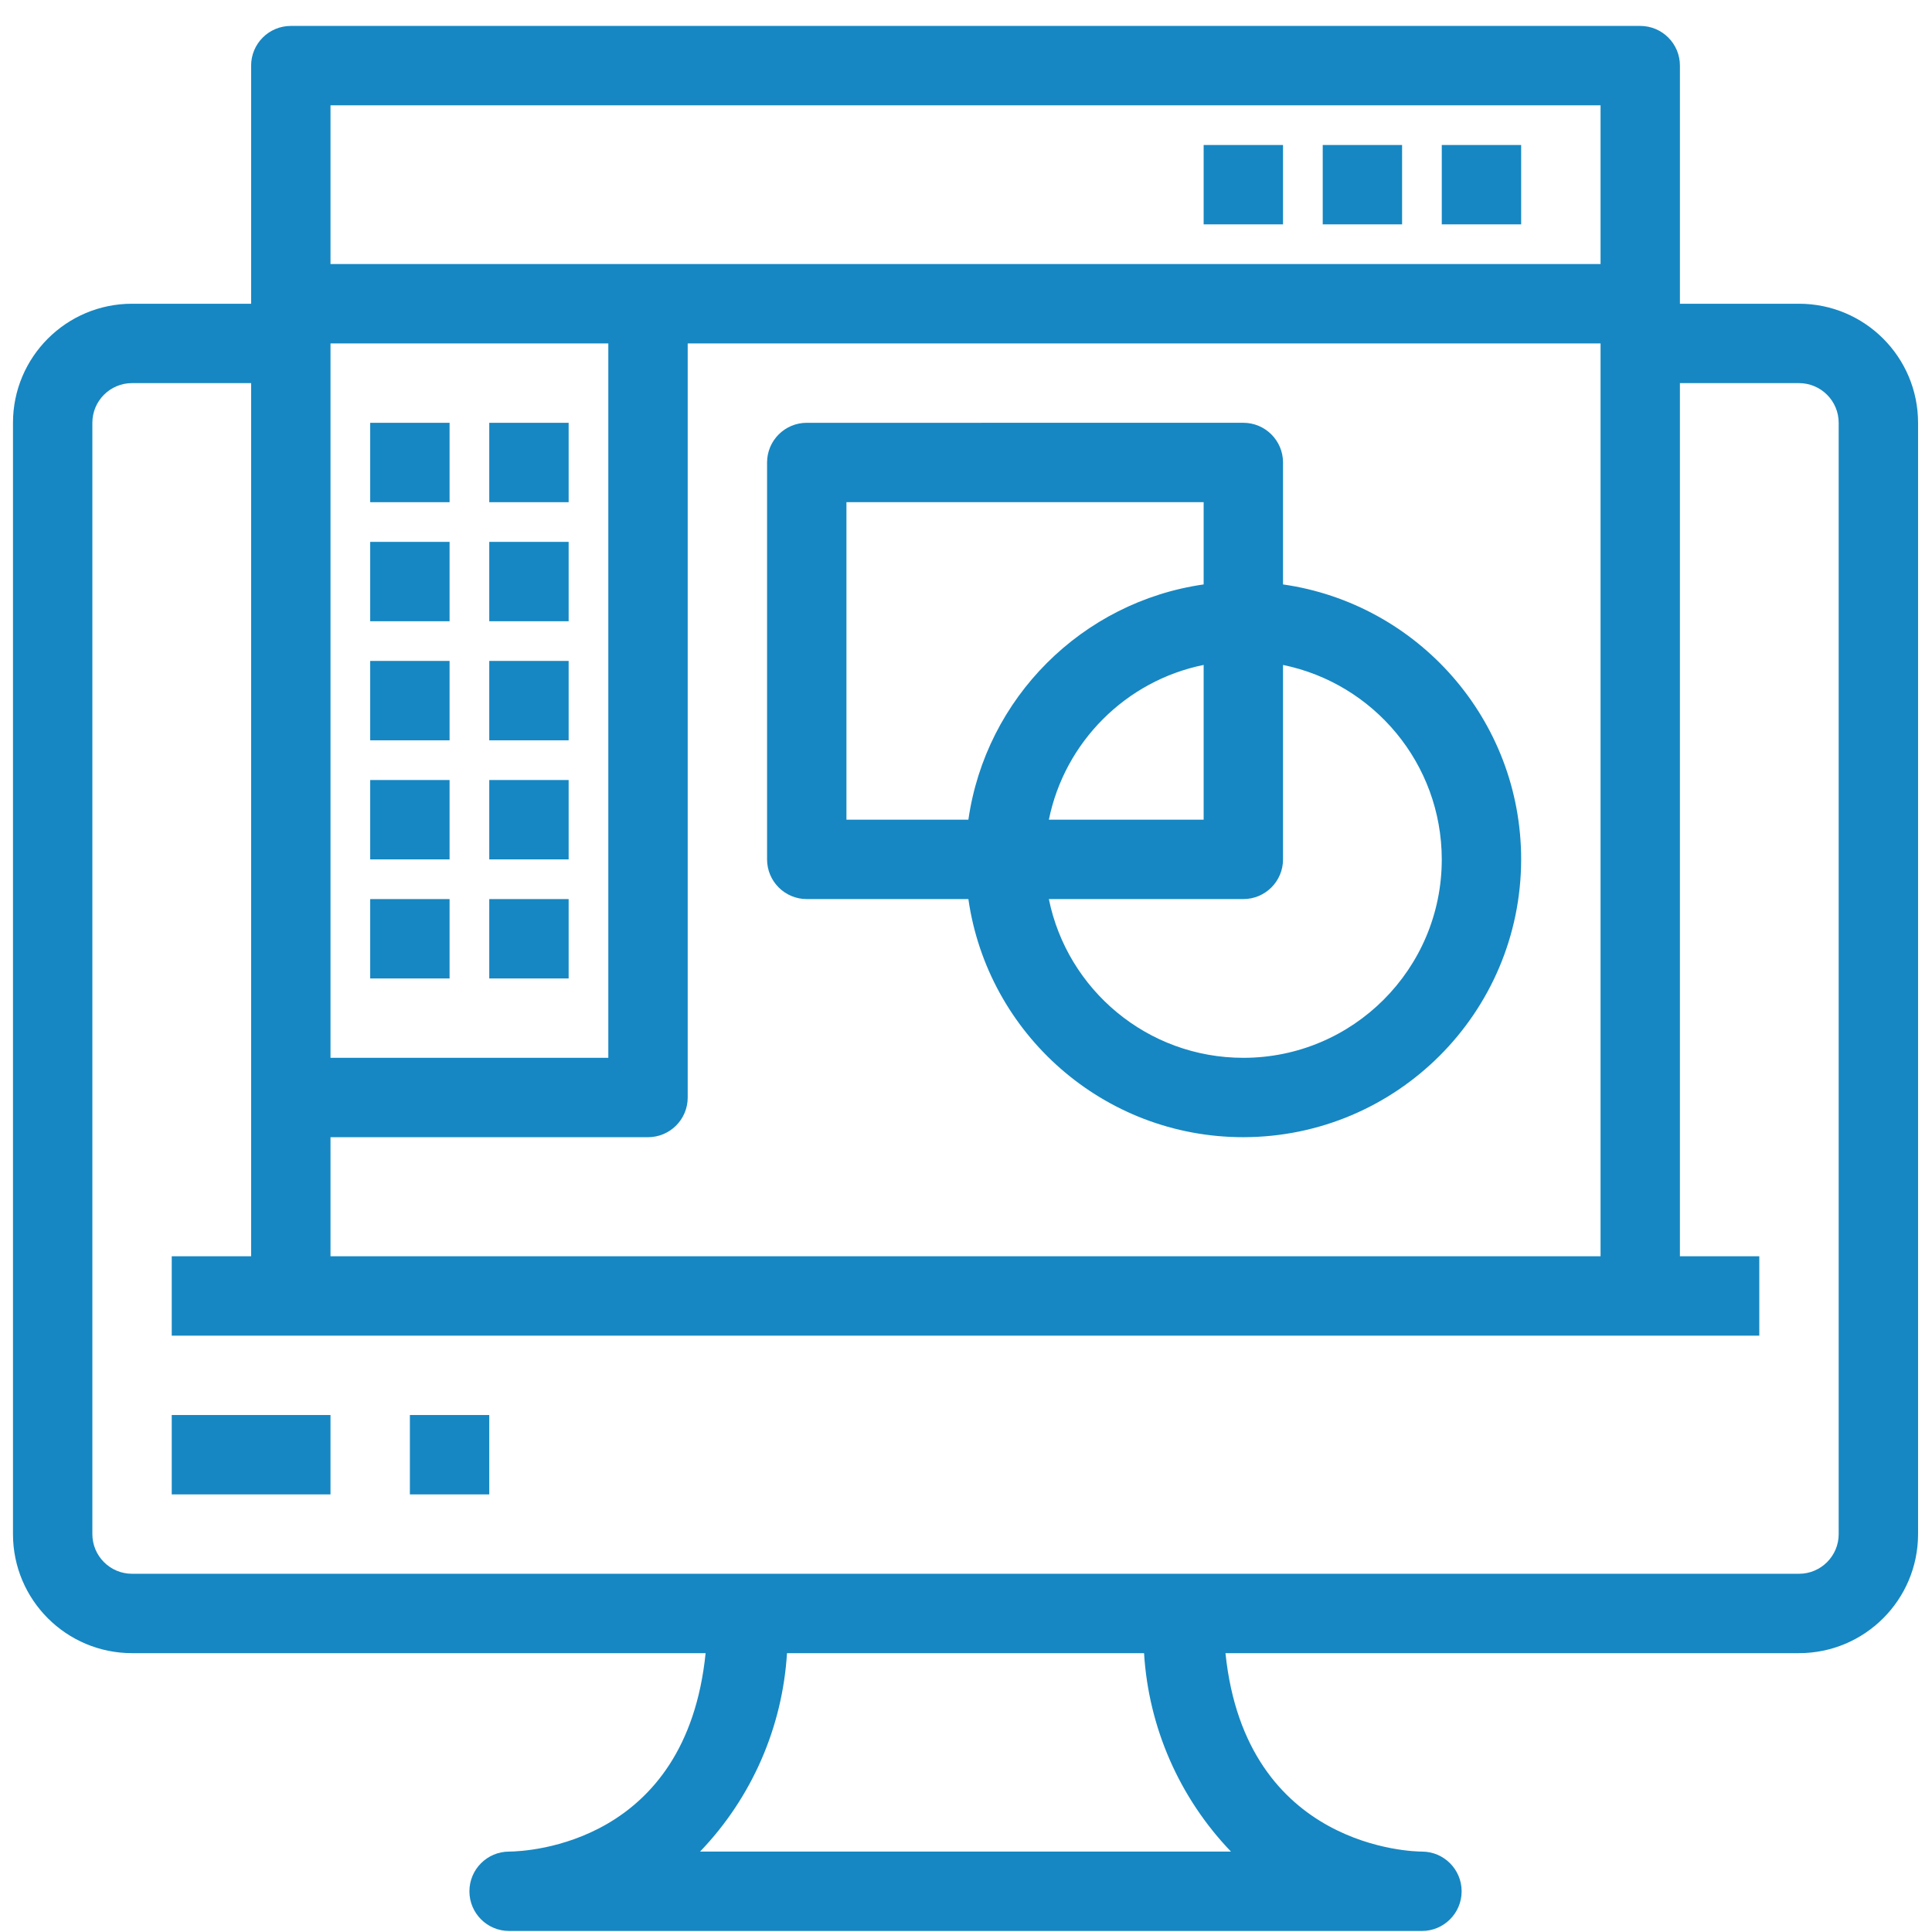
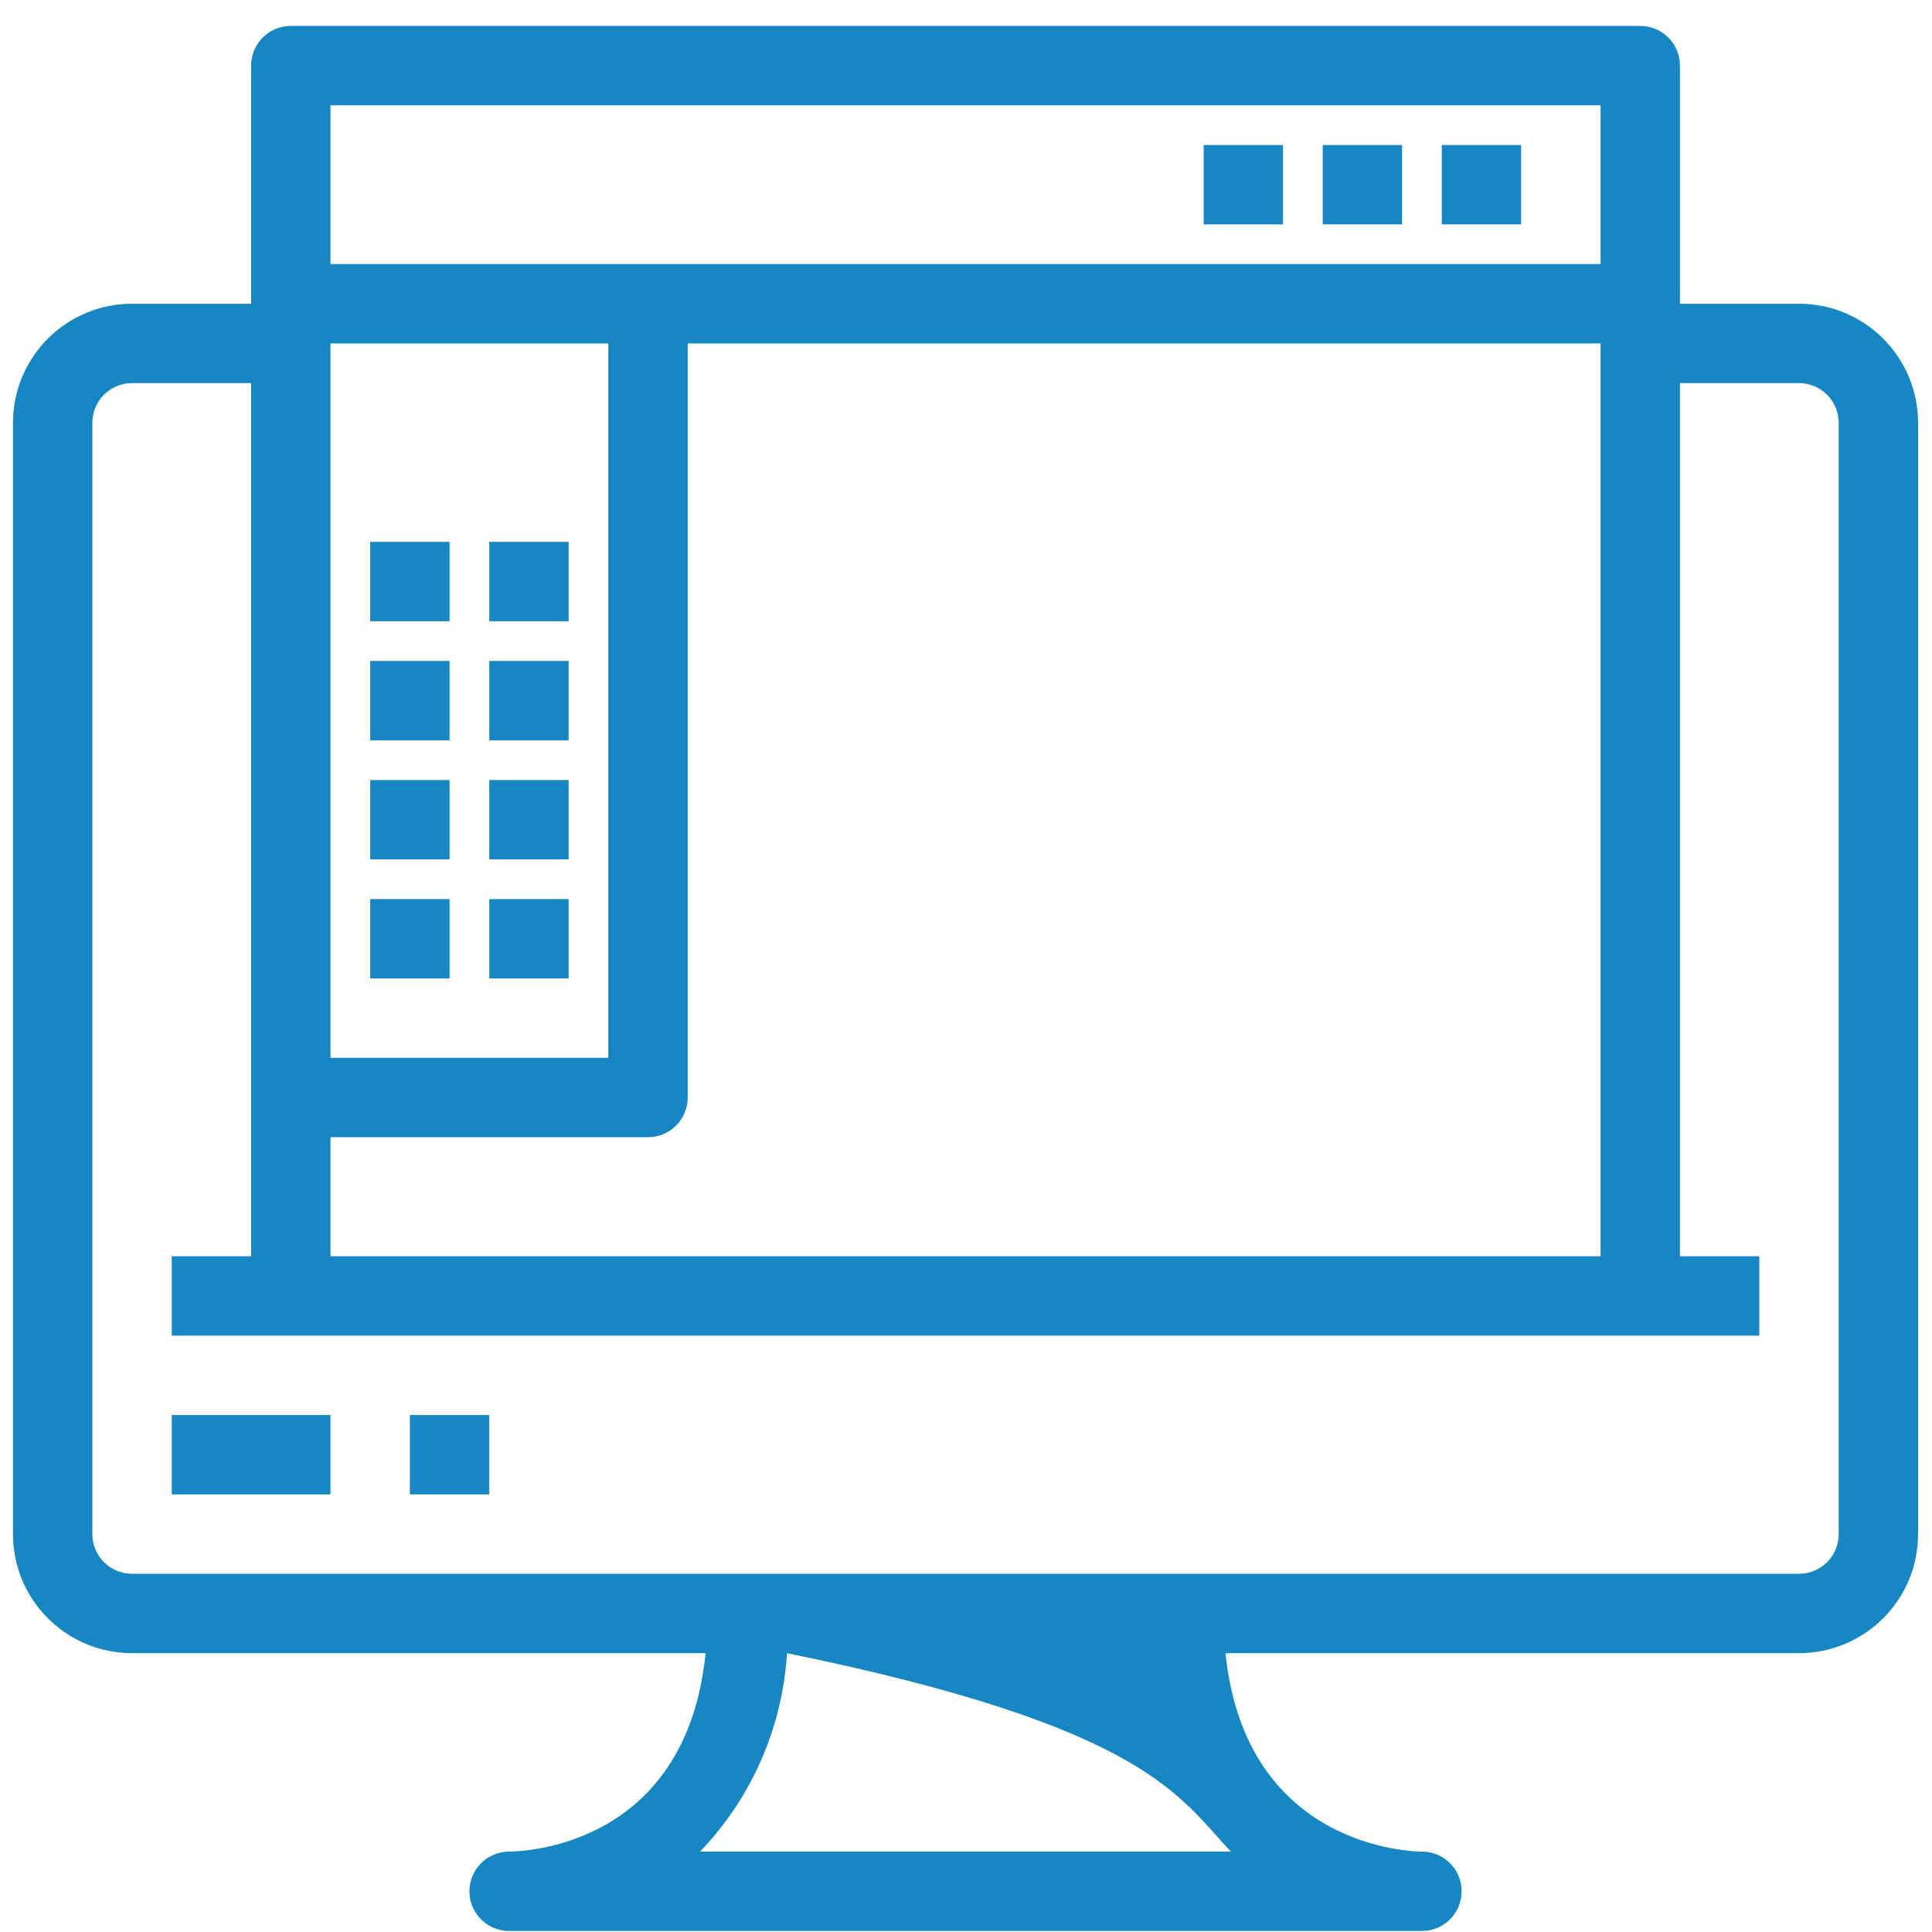
<svg xmlns="http://www.w3.org/2000/svg" version="1.1" id="Layer_1" x="0px" y="0px" width="150px" height="150px" viewBox="0 0 150 150" enable-background="new 0 0 150 150" xml:space="preserve">
  <g>
    <g>
      <g>
-         <path fill="#1687C2" d="M139.672,23.582h-9.243V5.094c0-1.701-1.379-3.081-3.082-3.081H22.579c-1.702,0-3.082,1.38-3.082,3.081     v18.488h-9.244c-5.106,0-9.245,4.14-9.245,9.245v86.28c0,5.105,4.139,9.243,9.245,9.243h44.53     c-1.499,14.813-13.787,15.393-15.256,15.407c-1.702,0-3.082,1.381-3.082,3.082s1.38,3.081,3.082,3.081h70.873     c1.701,0,3.081-1.38,3.081-3.081s-1.38-3.082-3.081-3.082c-0.58,0-13.69-0.186-15.254-15.407h44.526     c5.105,0,9.246-4.138,9.246-9.243v-86.28C148.918,27.722,144.777,23.582,139.672,23.582z M25.66,26.664h21.57v55.465H25.66     V26.664z M25.66,88.292h24.651c1.702,0,3.082-1.379,3.082-3.08V26.664h70.874v70.872H25.66V88.292z M124.267,8.176v12.325H25.66     V8.176H124.267z M95.574,143.758H54.351c4.029-4.196,6.4-9.667,6.751-15.407h27.722     C89.174,134.091,91.546,139.562,95.574,143.758z M142.756,119.107c0,1.701-1.381,3.081-3.084,3.081H10.253     c-1.702,0-3.082-1.38-3.082-3.081v-86.28c0-1.702,1.38-3.082,3.082-3.082h9.244v67.791h-6.163v6.163h9.244h104.768h9.245v-6.163     h-6.163V29.745h9.243c1.703,0,3.084,1.38,3.084,3.082V119.107z" />
-         <rect x="28.742" y="32.827" fill="#1687C2" width="6.163" height="6.163" />
-         <rect x="37.986" y="32.827" fill="#1687C2" width="6.163" height="6.163" />
+         <path fill="#1687C2" d="M139.672,23.582h-9.243V5.094c0-1.701-1.379-3.081-3.082-3.081H22.579c-1.702,0-3.082,1.38-3.082,3.081     v18.488h-9.244c-5.106,0-9.245,4.14-9.245,9.245v86.28c0,5.105,4.139,9.243,9.245,9.243h44.53     c-1.499,14.813-13.787,15.393-15.256,15.407c-1.702,0-3.082,1.381-3.082,3.082s1.38,3.081,3.082,3.081h70.873     c1.701,0,3.081-1.38,3.081-3.081s-1.38-3.082-3.081-3.082c-0.58,0-13.69-0.186-15.254-15.407h44.526     c5.105,0,9.246-4.138,9.246-9.243v-86.28C148.918,27.722,144.777,23.582,139.672,23.582z M25.66,26.664h21.57v55.465H25.66     V26.664z M25.66,88.292h24.651c1.702,0,3.082-1.379,3.082-3.08V26.664h70.874v70.872H25.66V88.292z M124.267,8.176v12.325H25.66     V8.176H124.267z M95.574,143.758H54.351c4.029-4.196,6.4-9.667,6.751-15.407C89.174,134.091,91.546,139.562,95.574,143.758z M142.756,119.107c0,1.701-1.381,3.081-3.084,3.081H10.253     c-1.702,0-3.082-1.38-3.082-3.081v-86.28c0-1.702,1.38-3.082,3.082-3.082h9.244v67.791h-6.163v6.163h9.244h104.768h9.245v-6.163     h-6.163V29.745h9.243c1.703,0,3.084,1.38,3.084,3.082V119.107z" />
        <rect x="28.742" y="42.071" fill="#1687C2" width="6.163" height="6.162" />
        <rect x="37.986" y="42.071" fill="#1687C2" width="6.163" height="6.162" />
        <rect x="28.742" y="51.314" fill="#1687C2" width="6.163" height="6.164" />
        <rect x="37.986" y="51.314" fill="#1687C2" width="6.163" height="6.164" />
        <rect x="28.742" y="60.561" fill="#1687C2" width="6.163" height="6.162" />
        <rect x="37.986" y="60.561" fill="#1687C2" width="6.163" height="6.162" />
        <rect x="28.742" y="69.805" fill="#1687C2" width="6.163" height="6.162" />
        <rect x="37.986" y="69.805" fill="#1687C2" width="6.163" height="6.162" />
        <rect x="93.451" y="11.258" fill="#1687C2" width="6.163" height="6.161" />
        <rect x="102.696" y="11.258" fill="#1687C2" width="6.162" height="6.161" />
        <rect x="111.939" y="11.258" fill="#1687C2" width="6.163" height="6.161" />
-         <path fill="#1687C2" d="M99.614,45.375v-9.467c0-1.701-1.381-3.082-3.082-3.082H62.637c-1.702,0-3.082,1.381-3.082,3.082v30.814     c0,1.702,1.38,3.082,3.082,3.082h12.548c1.496,10.451,10.481,18.487,21.348,18.487c11.906-0.016,21.555-9.663,21.569-21.569     C118.103,55.856,110.067,46.871,99.614,45.375z M65.718,38.99h27.733v6.385c-9.444,1.352-16.914,8.82-18.266,18.266h-9.467V38.99     z M93.451,51.625v12.016H81.434C82.661,57.604,87.415,52.85,93.451,51.625z M96.533,82.129c-7.455,0-13.671-5.293-15.1-12.325     h15.1c1.701,0,3.081-1.38,3.081-3.081V51.627c7.028,1.436,12.316,7.646,12.325,15.096     C111.939,75.231,105.042,82.129,96.533,82.129z" />
        <rect x="13.334" y="109.862" fill="#1687C2" width="12.325" height="6.163" />
        <rect x="31.823" y="109.862" fill="#1687C2" width="6.163" height="6.163" />
      </g>
    </g>
  </g>
</svg>